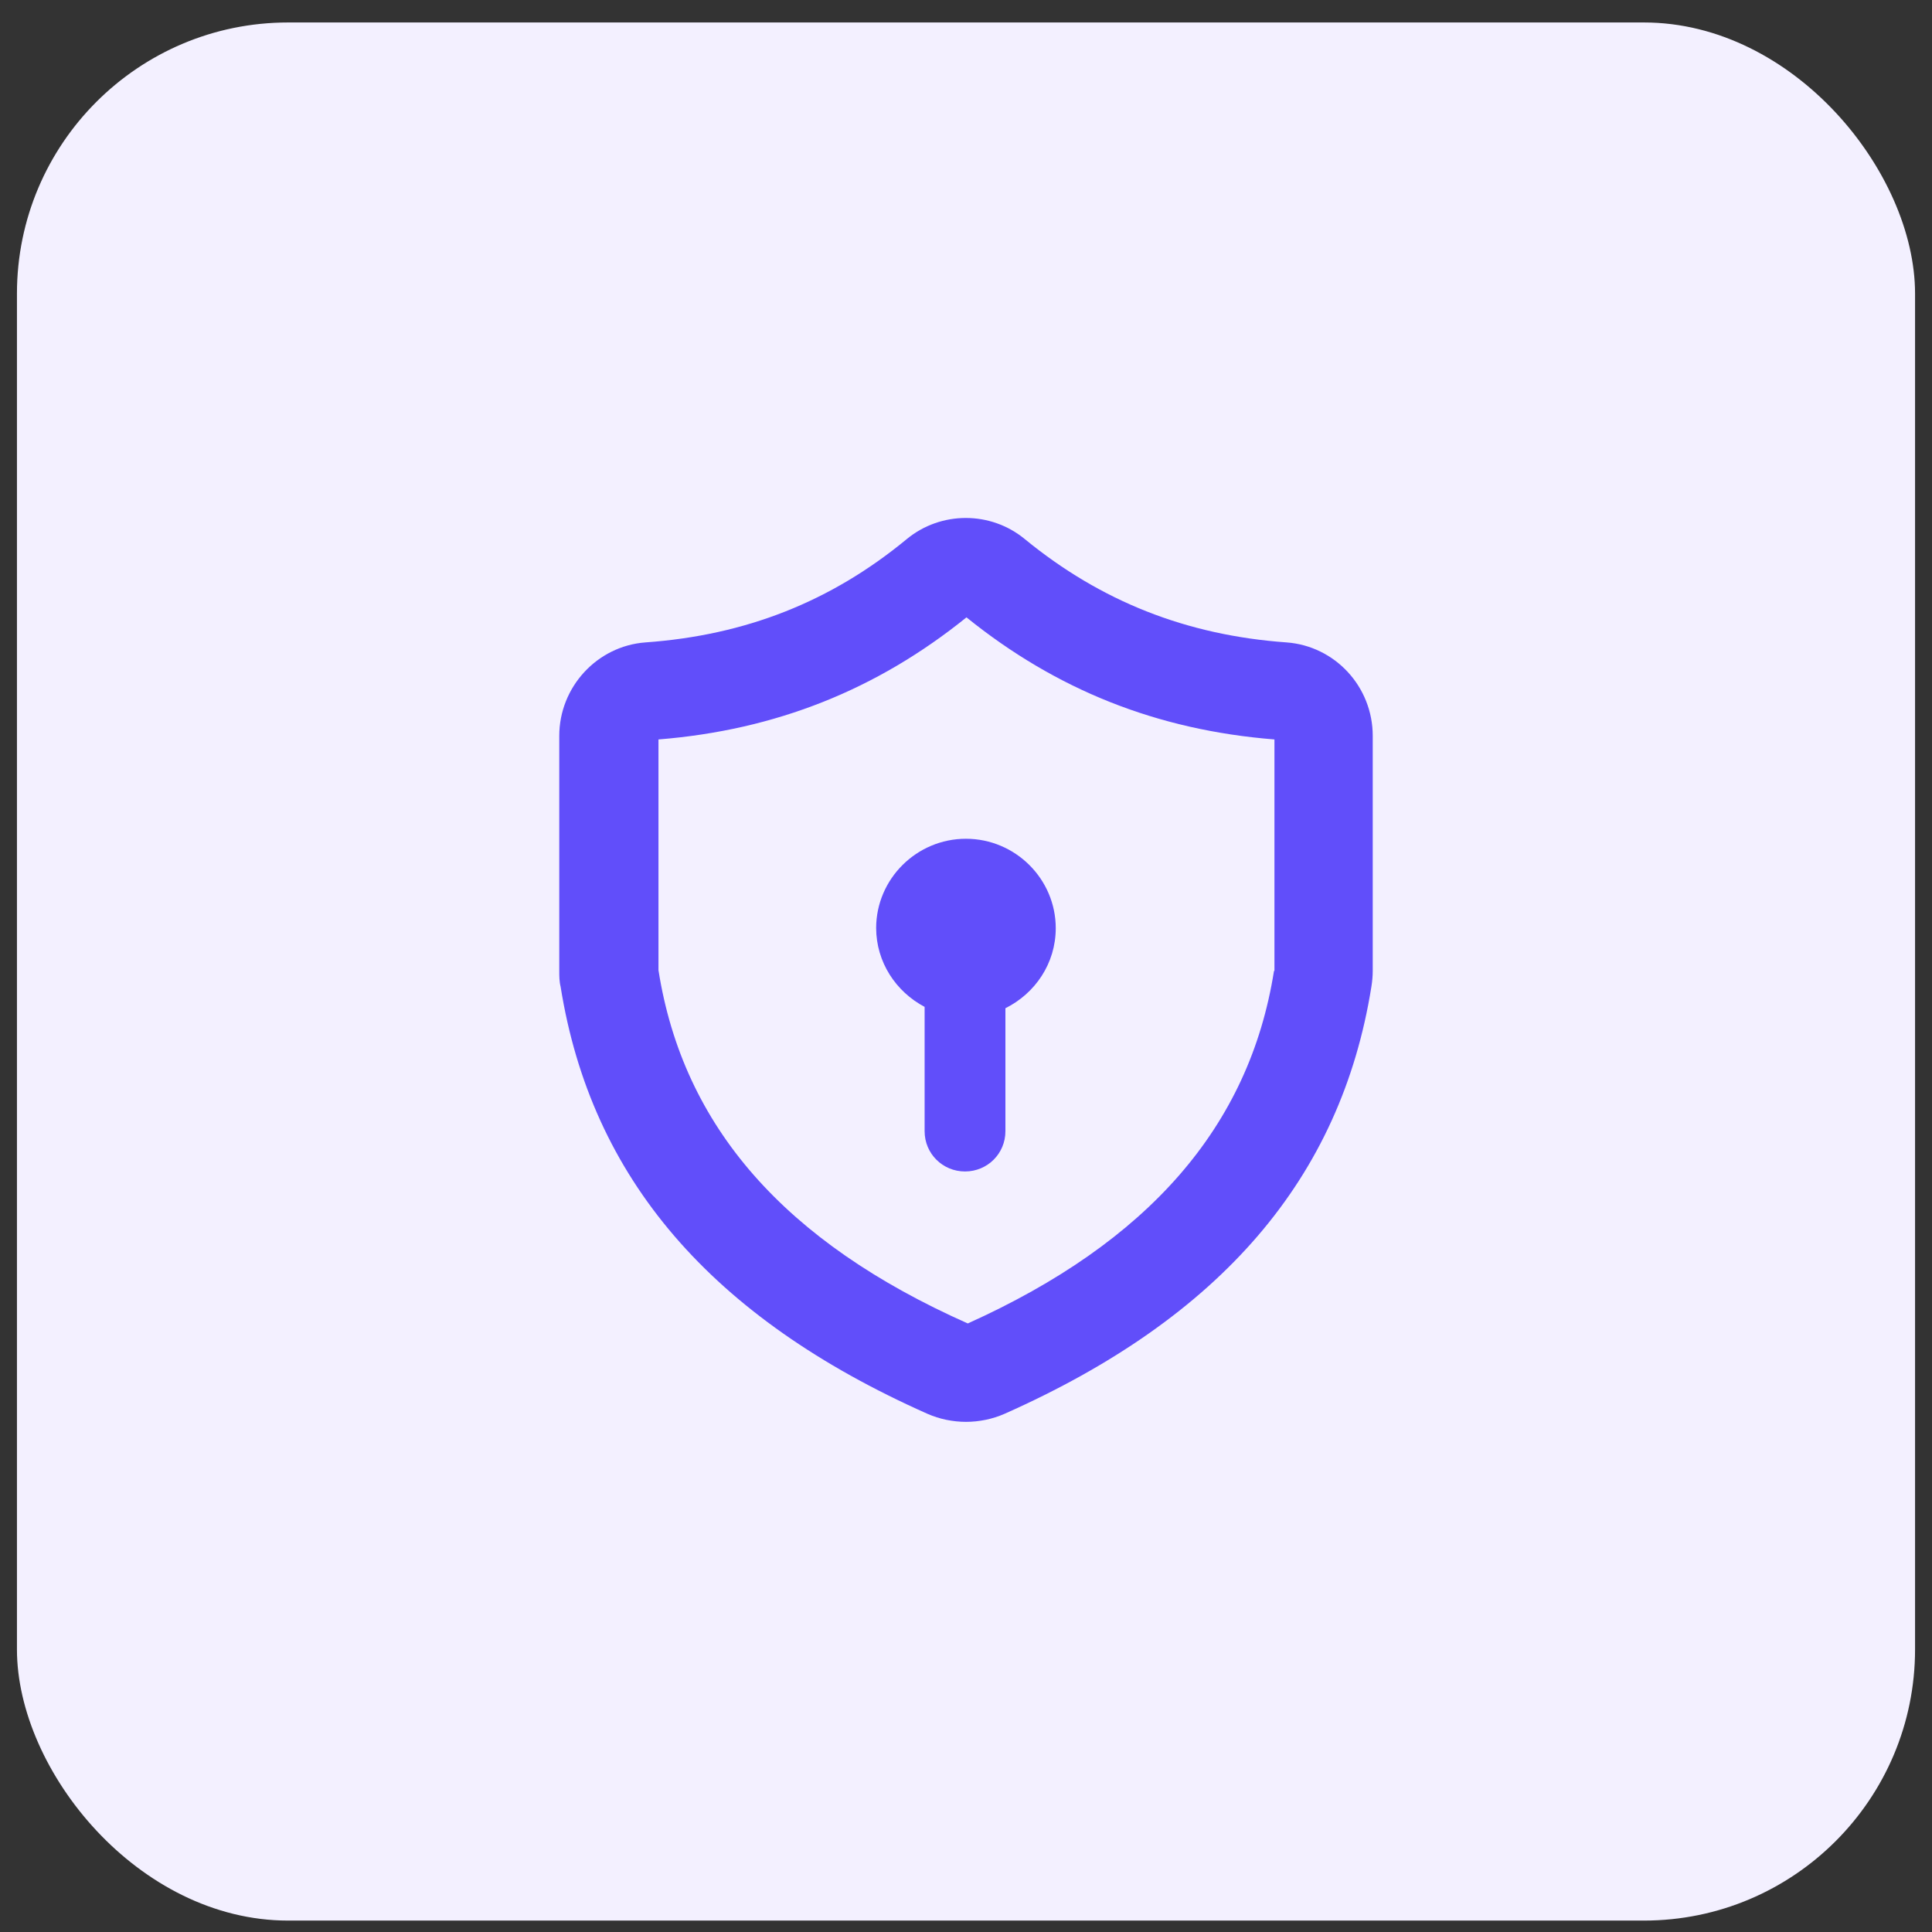
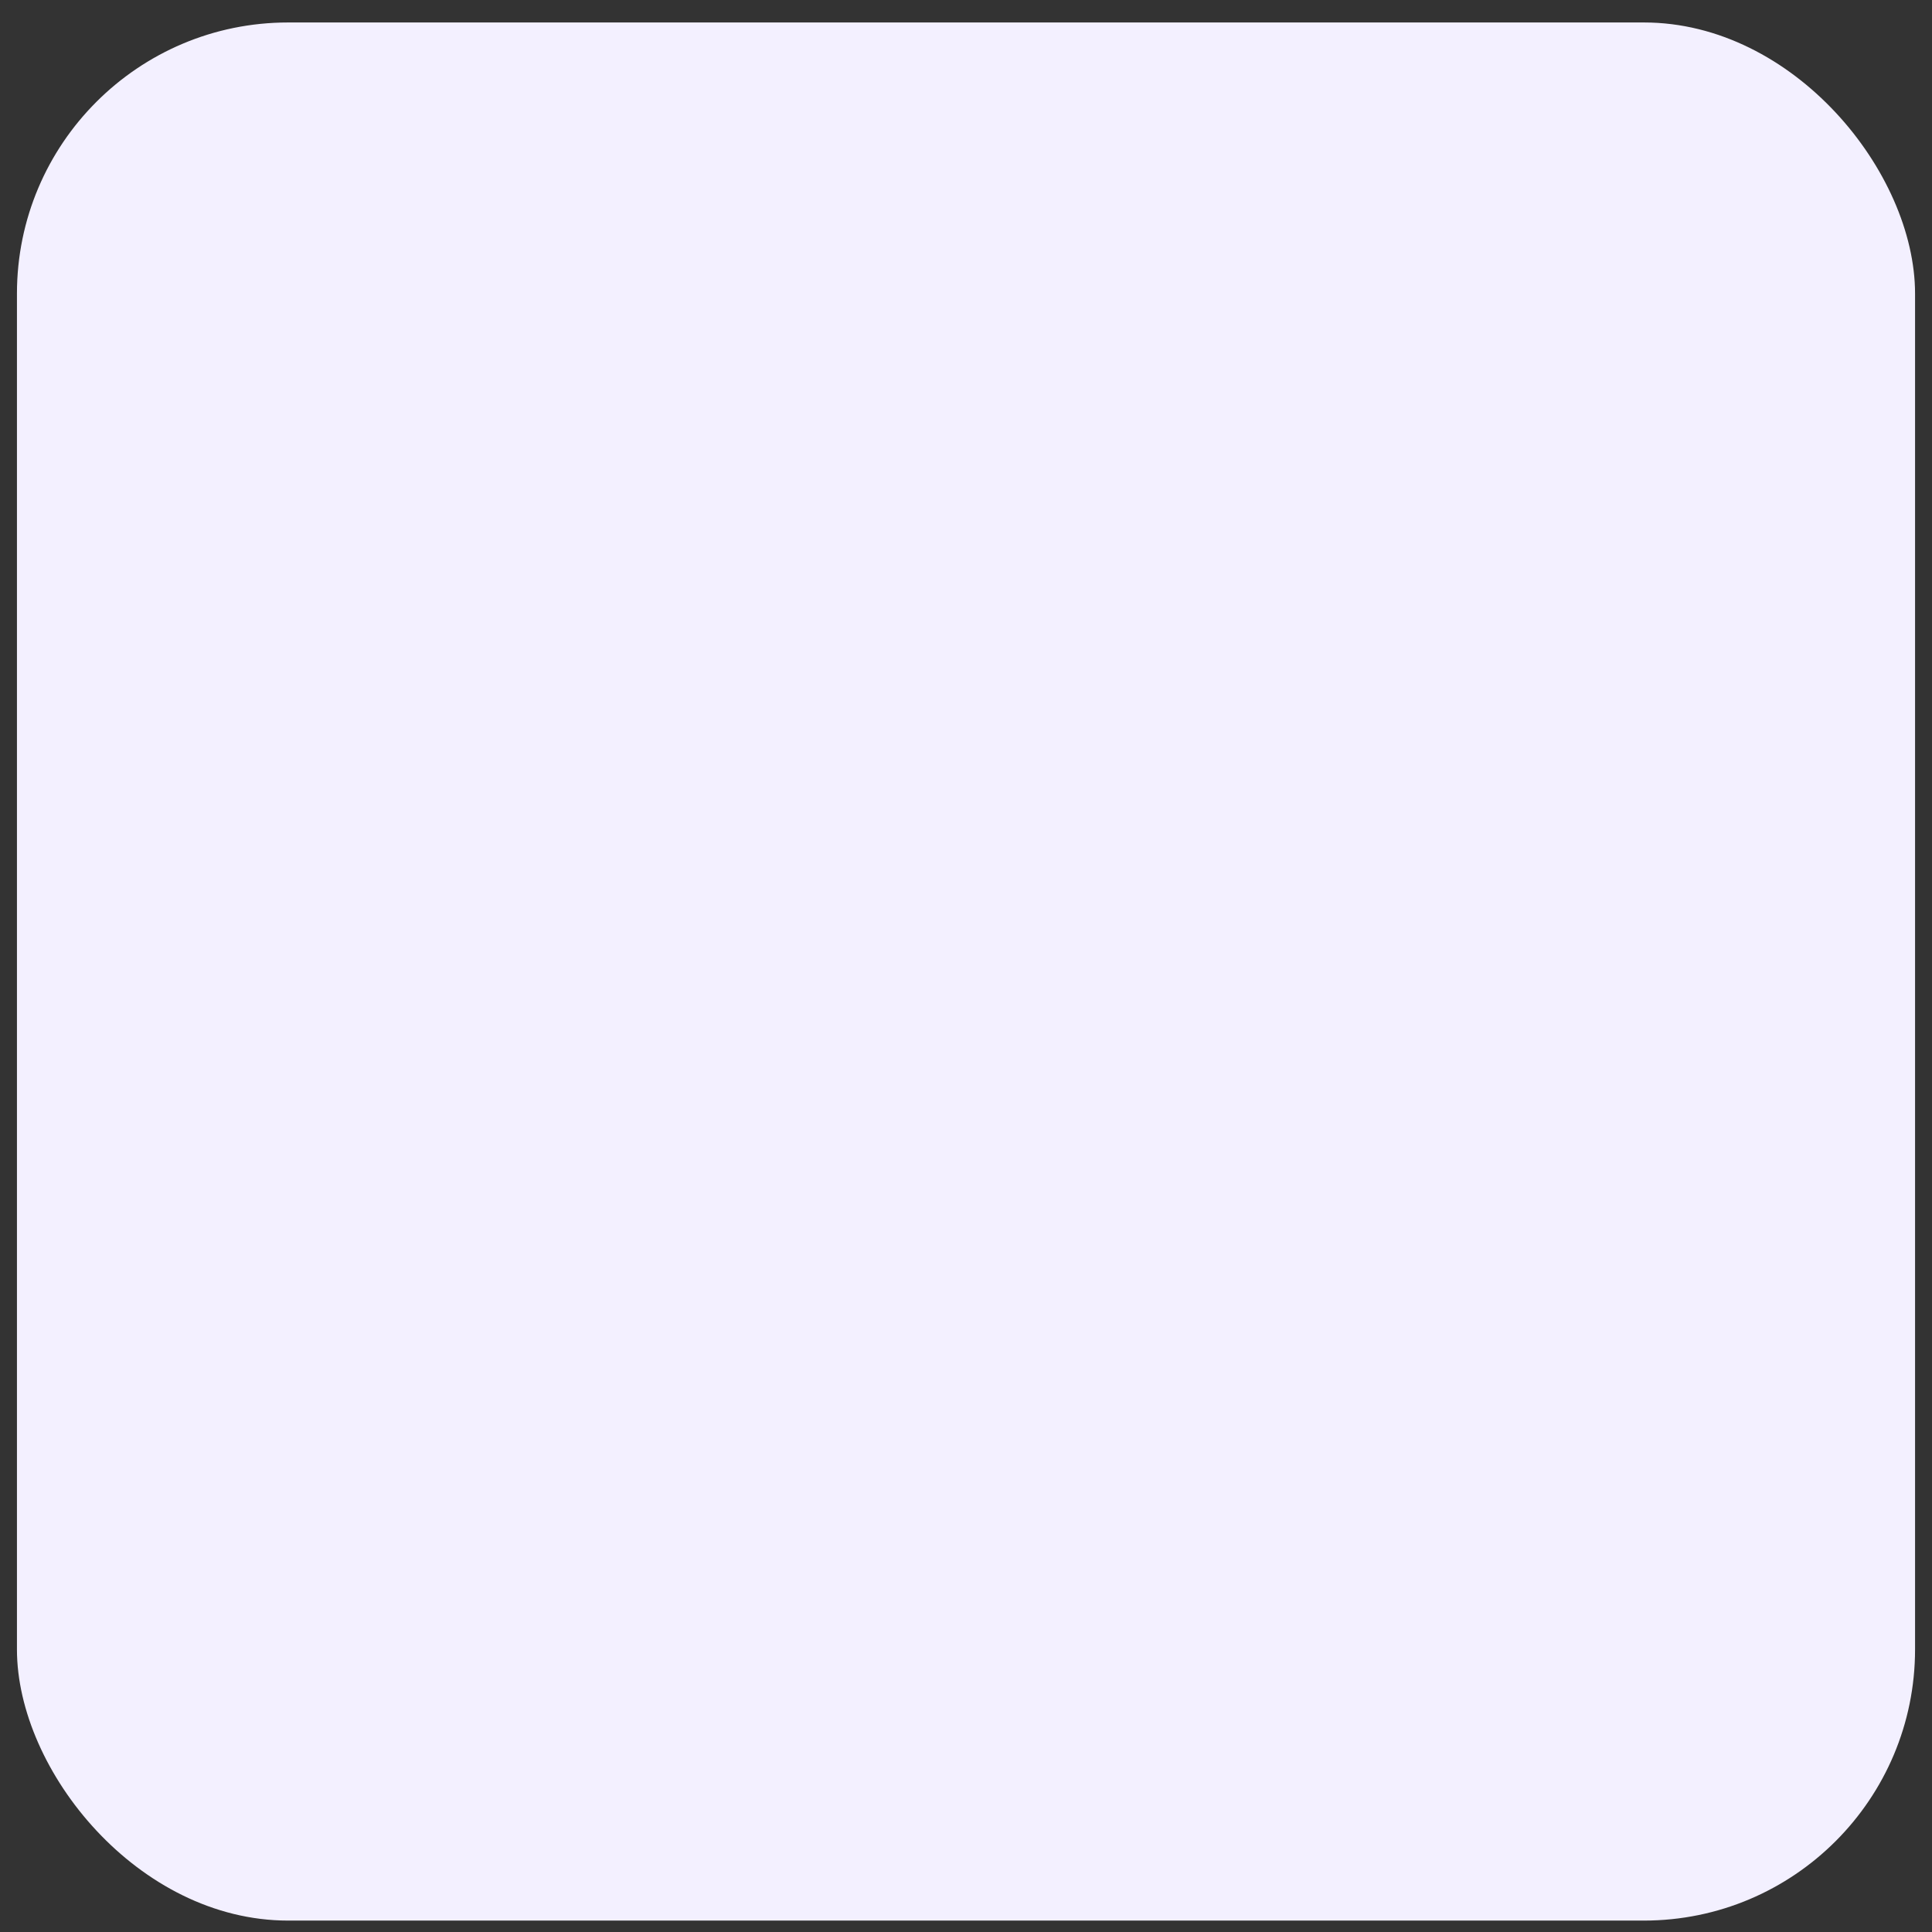
<svg xmlns="http://www.w3.org/2000/svg" width="57" height="57" viewBox="0 0 57 57" fill="none">
  <rect x="0" y="0" width="57" height="57" fill="#333333" stroke="none" />
  <rect x="0.5" y="0.663" width="56" height="56" rx="8" fill="#F3F0FF" />
-   <path d="M26.752 15.905C27.759 15.074 29.229 15.074 30.235 15.905C32.474 17.739 35.003 18.742 37.957 18.953C39.388 19.059 40.5 20.26 40.5 21.711V28.637C40.5 28.795 40.486 28.954 40.46 29.112C39.559 34.759 36.023 38.874 29.639 41.711C29.281 41.869 28.884 41.949 28.5 41.949C28.116 41.949 27.719 41.869 27.361 41.711C20.977 38.874 17.441 34.759 16.54 29.112C16.5 28.954 16.5 28.795 16.5 28.637V21.711C16.5 20.273 17.613 19.059 19.043 18.953C21.997 18.742 24.514 17.752 26.752 15.905ZM28.514 18.214C25.865 20.351 22.884 21.539 19.427 21.816V28.624C20.155 33.241 23.149 36.645 28.553 39.046C33.877 36.645 36.857 33.242 37.586 28.65L37.6 28.637V21.816C34.129 21.539 31.163 20.351 28.514 18.214ZM28.498 24.746C29.955 24.746 31.148 25.933 31.148 27.385C31.147 28.427 30.537 29.311 29.663 29.746V33.374C29.663 34.034 29.134 34.561 28.472 34.562C27.809 34.562 27.279 34.034 27.279 33.374V29.706C26.434 29.259 25.852 28.391 25.849 27.379C25.852 25.93 27.043 24.746 28.498 24.746Z" fill="#614EFA" />
</svg>